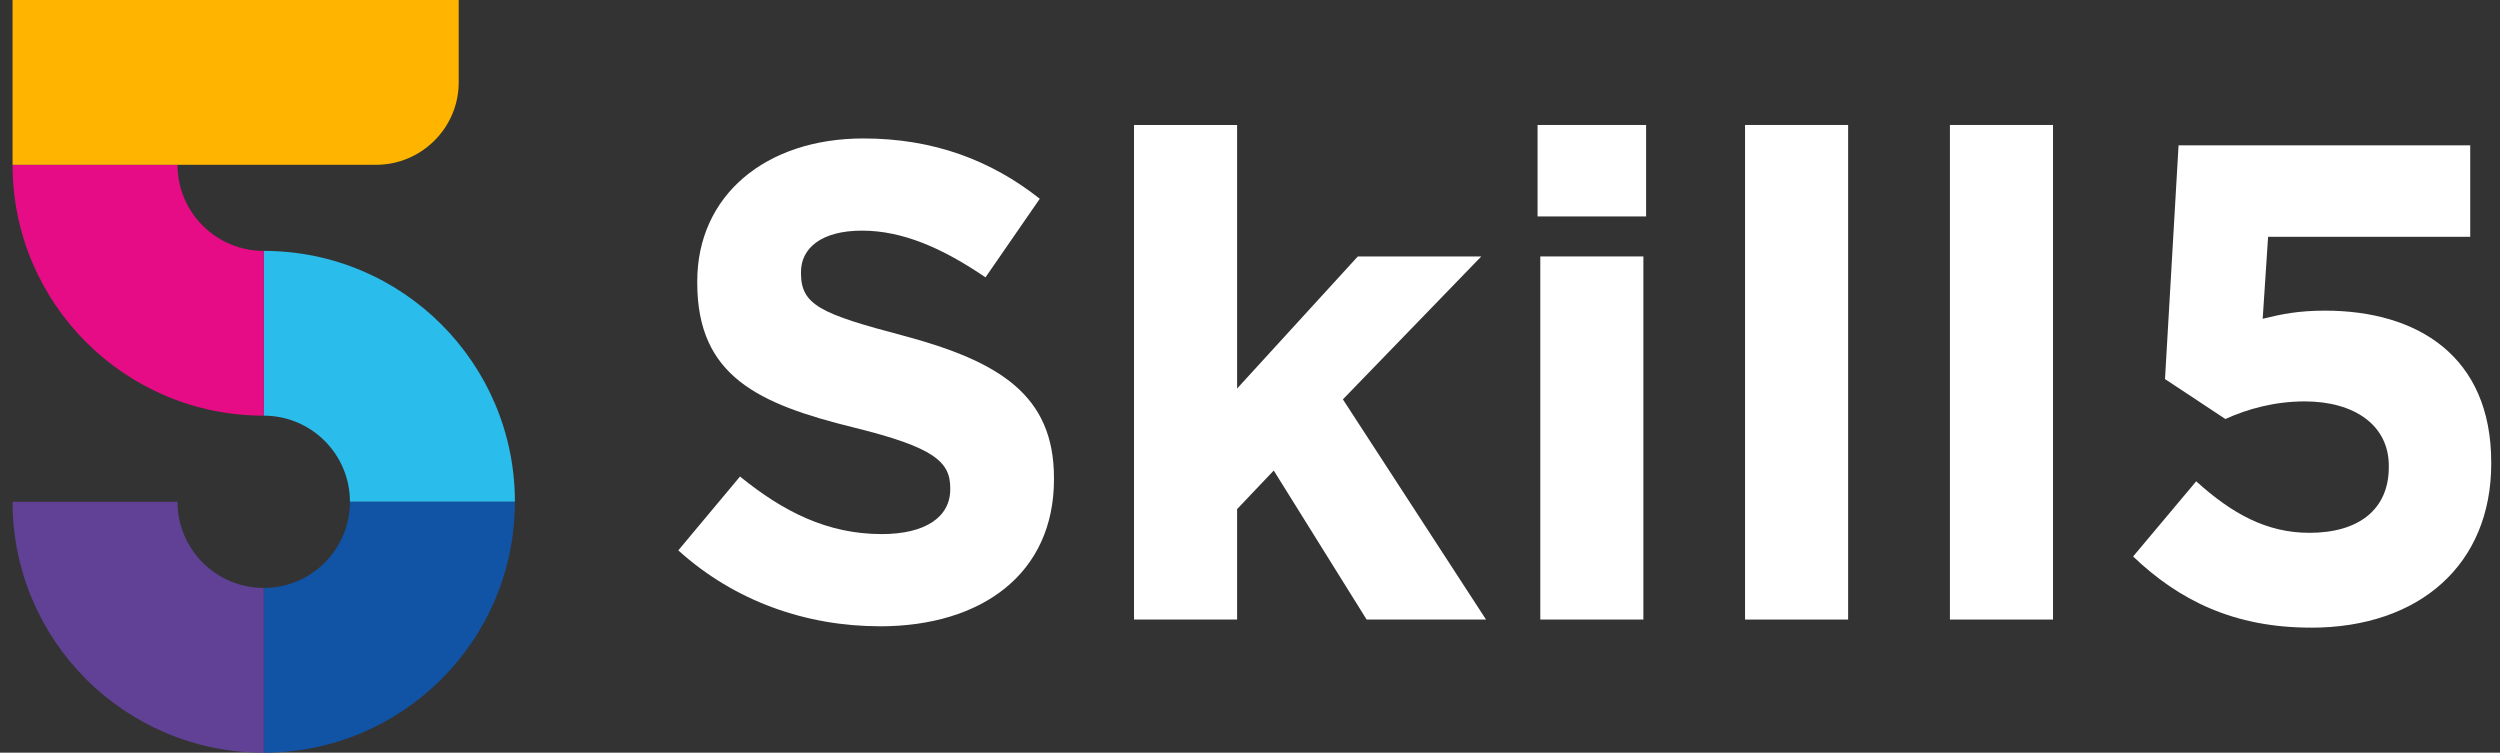
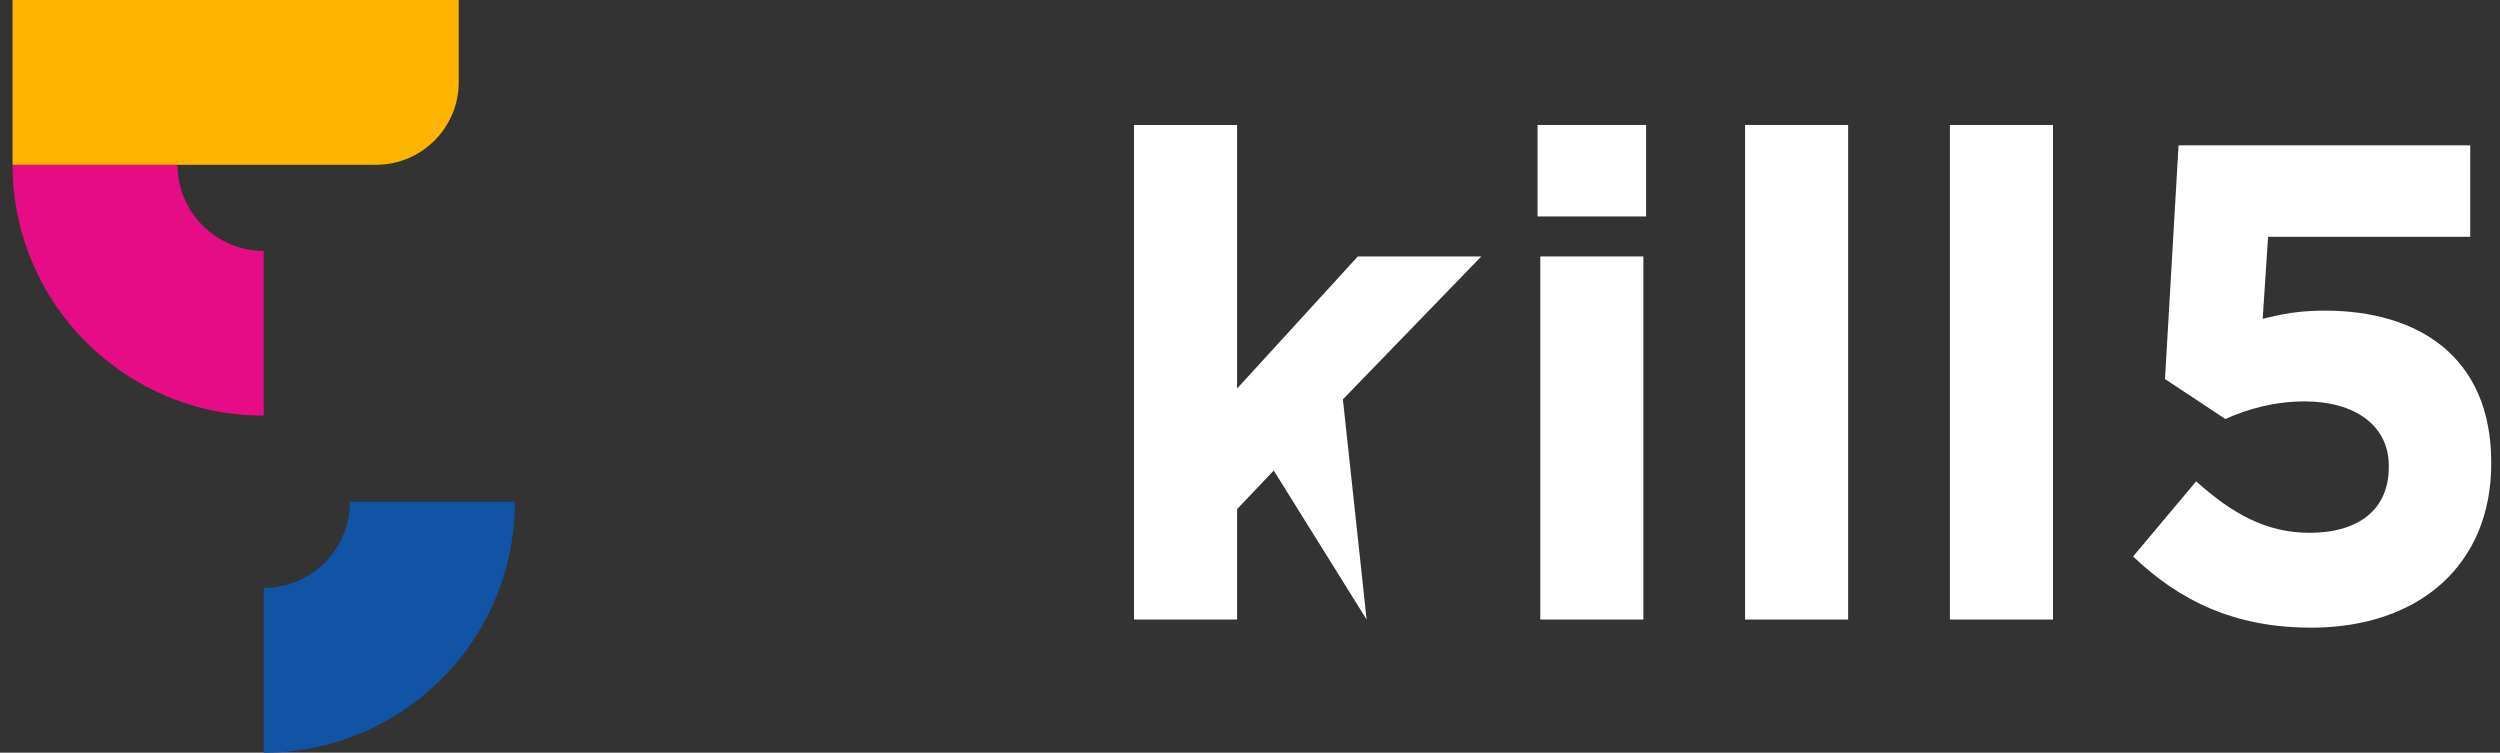
<svg xmlns="http://www.w3.org/2000/svg" width="186" height="56" viewBox="0 0 186 56" fill="none">
  <rect x="0" y="0" width="186" height="56" fill="#333333" stroke="none" />
  <g clip-path="url(#clip0_1057_15987)">
    <path fill-rule="evenodd" clip-rule="evenodd" d="M171.923 46.7C180.047 46.7 185.347 41.963 185.347 34.503V34.401C185.347 26.486 179.846 23.112 172.984 23.112C171.017 23.112 169.754 23.366 168.344 23.718L168.746 17.617H183.785V10.812H162.085L161.076 28.202L165.569 31.174C167.233 30.417 169.254 29.864 171.472 29.864C175.157 29.864 177.727 31.629 177.727 34.651V34.753C177.727 37.93 175.456 39.642 171.824 39.642C168.643 39.642 166.073 38.229 163.397 35.809L158.703 41.402C162.134 44.678 166.221 46.696 171.923 46.696V46.7Z" fill="white" />
    <path d="M152.744 9.298H145.074V46.095H152.744V9.298Z" fill="white" />
    <path d="M137.501 9.298H129.832V46.095H137.501V9.298Z" fill="white" />
    <path d="M122.267 19.079H114.598V46.094H122.267V19.079Z" fill="white" />
    <path d="M122.47 9.298H114.395V16.103H122.47V9.298Z" fill="white" />
-     <path fill-rule="evenodd" clip-rule="evenodd" d="M84.371 46.095H92.04V37.877L94.766 35.007L101.677 46.095H110.56L99.911 29.713L110.208 19.079H101.022L92.04 28.906V9.298H84.371V46.095Z" fill="white" />
-     <path fill-rule="evenodd" clip-rule="evenodd" d="M65.447 46.598C73.067 46.598 78.416 42.667 78.416 35.662V35.559C78.416 29.41 74.379 26.892 67.214 24.975C61.106 23.362 59.593 22.707 59.593 20.336V20.234C59.593 18.469 61.106 17.159 64.135 17.159C67.165 17.159 70.141 18.469 73.321 20.635L77.359 14.788C73.727 11.914 69.435 10.301 64.238 10.301C56.97 10.301 51.875 14.534 51.875 20.934V21.037C51.875 27.993 56.417 30.061 63.582 31.821C69.485 33.283 70.698 34.343 70.698 36.309V36.411C70.698 38.479 68.829 39.736 65.603 39.736C61.565 39.736 58.286 38.074 55.056 35.453L50.465 40.948C54.703 44.78 60.053 46.594 65.451 46.594L65.447 46.598Z" fill="white" />
-     <path fill-rule="evenodd" clip-rule="evenodd" d="M19.621 30.925C23.163 30.925 26.036 33.795 26.036 37.333H38.309C38.309 27.023 29.943 18.666 19.621 18.666V30.925Z" fill="#2ABCEA" />
+     <path fill-rule="evenodd" clip-rule="evenodd" d="M84.371 46.095H92.04V37.877L94.766 35.007L101.677 46.095L99.911 29.713L110.208 19.079H101.022L92.04 28.906V9.298H84.371V46.095Z" fill="white" />
    <path fill-rule="evenodd" clip-rule="evenodd" d="M19.621 43.742C23.163 43.742 26.036 40.872 26.036 37.334H38.309C38.309 47.644 29.943 56.001 19.621 56.001V43.742Z" fill="#1153A4" />
-     <path fill-rule="evenodd" clip-rule="evenodd" d="M19.621 43.741C16.08 43.741 13.206 40.871 13.206 37.333H0.934C0.934 47.643 9.3 56 19.621 56V43.741Z" fill="#604196" />
    <path fill-rule="evenodd" clip-rule="evenodd" d="M19.621 18.667C16.08 18.667 13.206 15.796 13.206 12.259H0.934C0.934 22.569 9.3 30.925 19.621 30.925V18.667Z" fill="#E50C85" />
    <path fill-rule="evenodd" clip-rule="evenodd" d="M0.934 0H34.128V6.129C34.128 9.499 31.365 12.259 27.992 12.259H0.934V0Z" fill="#FFB500" />
  </g>
  <defs>
    <clipPath id="clip0_1057_15987">
      <rect width="184.414" height="56" fill="white" transform="translate(0.934)" />
    </clipPath>
  </defs>
</svg>